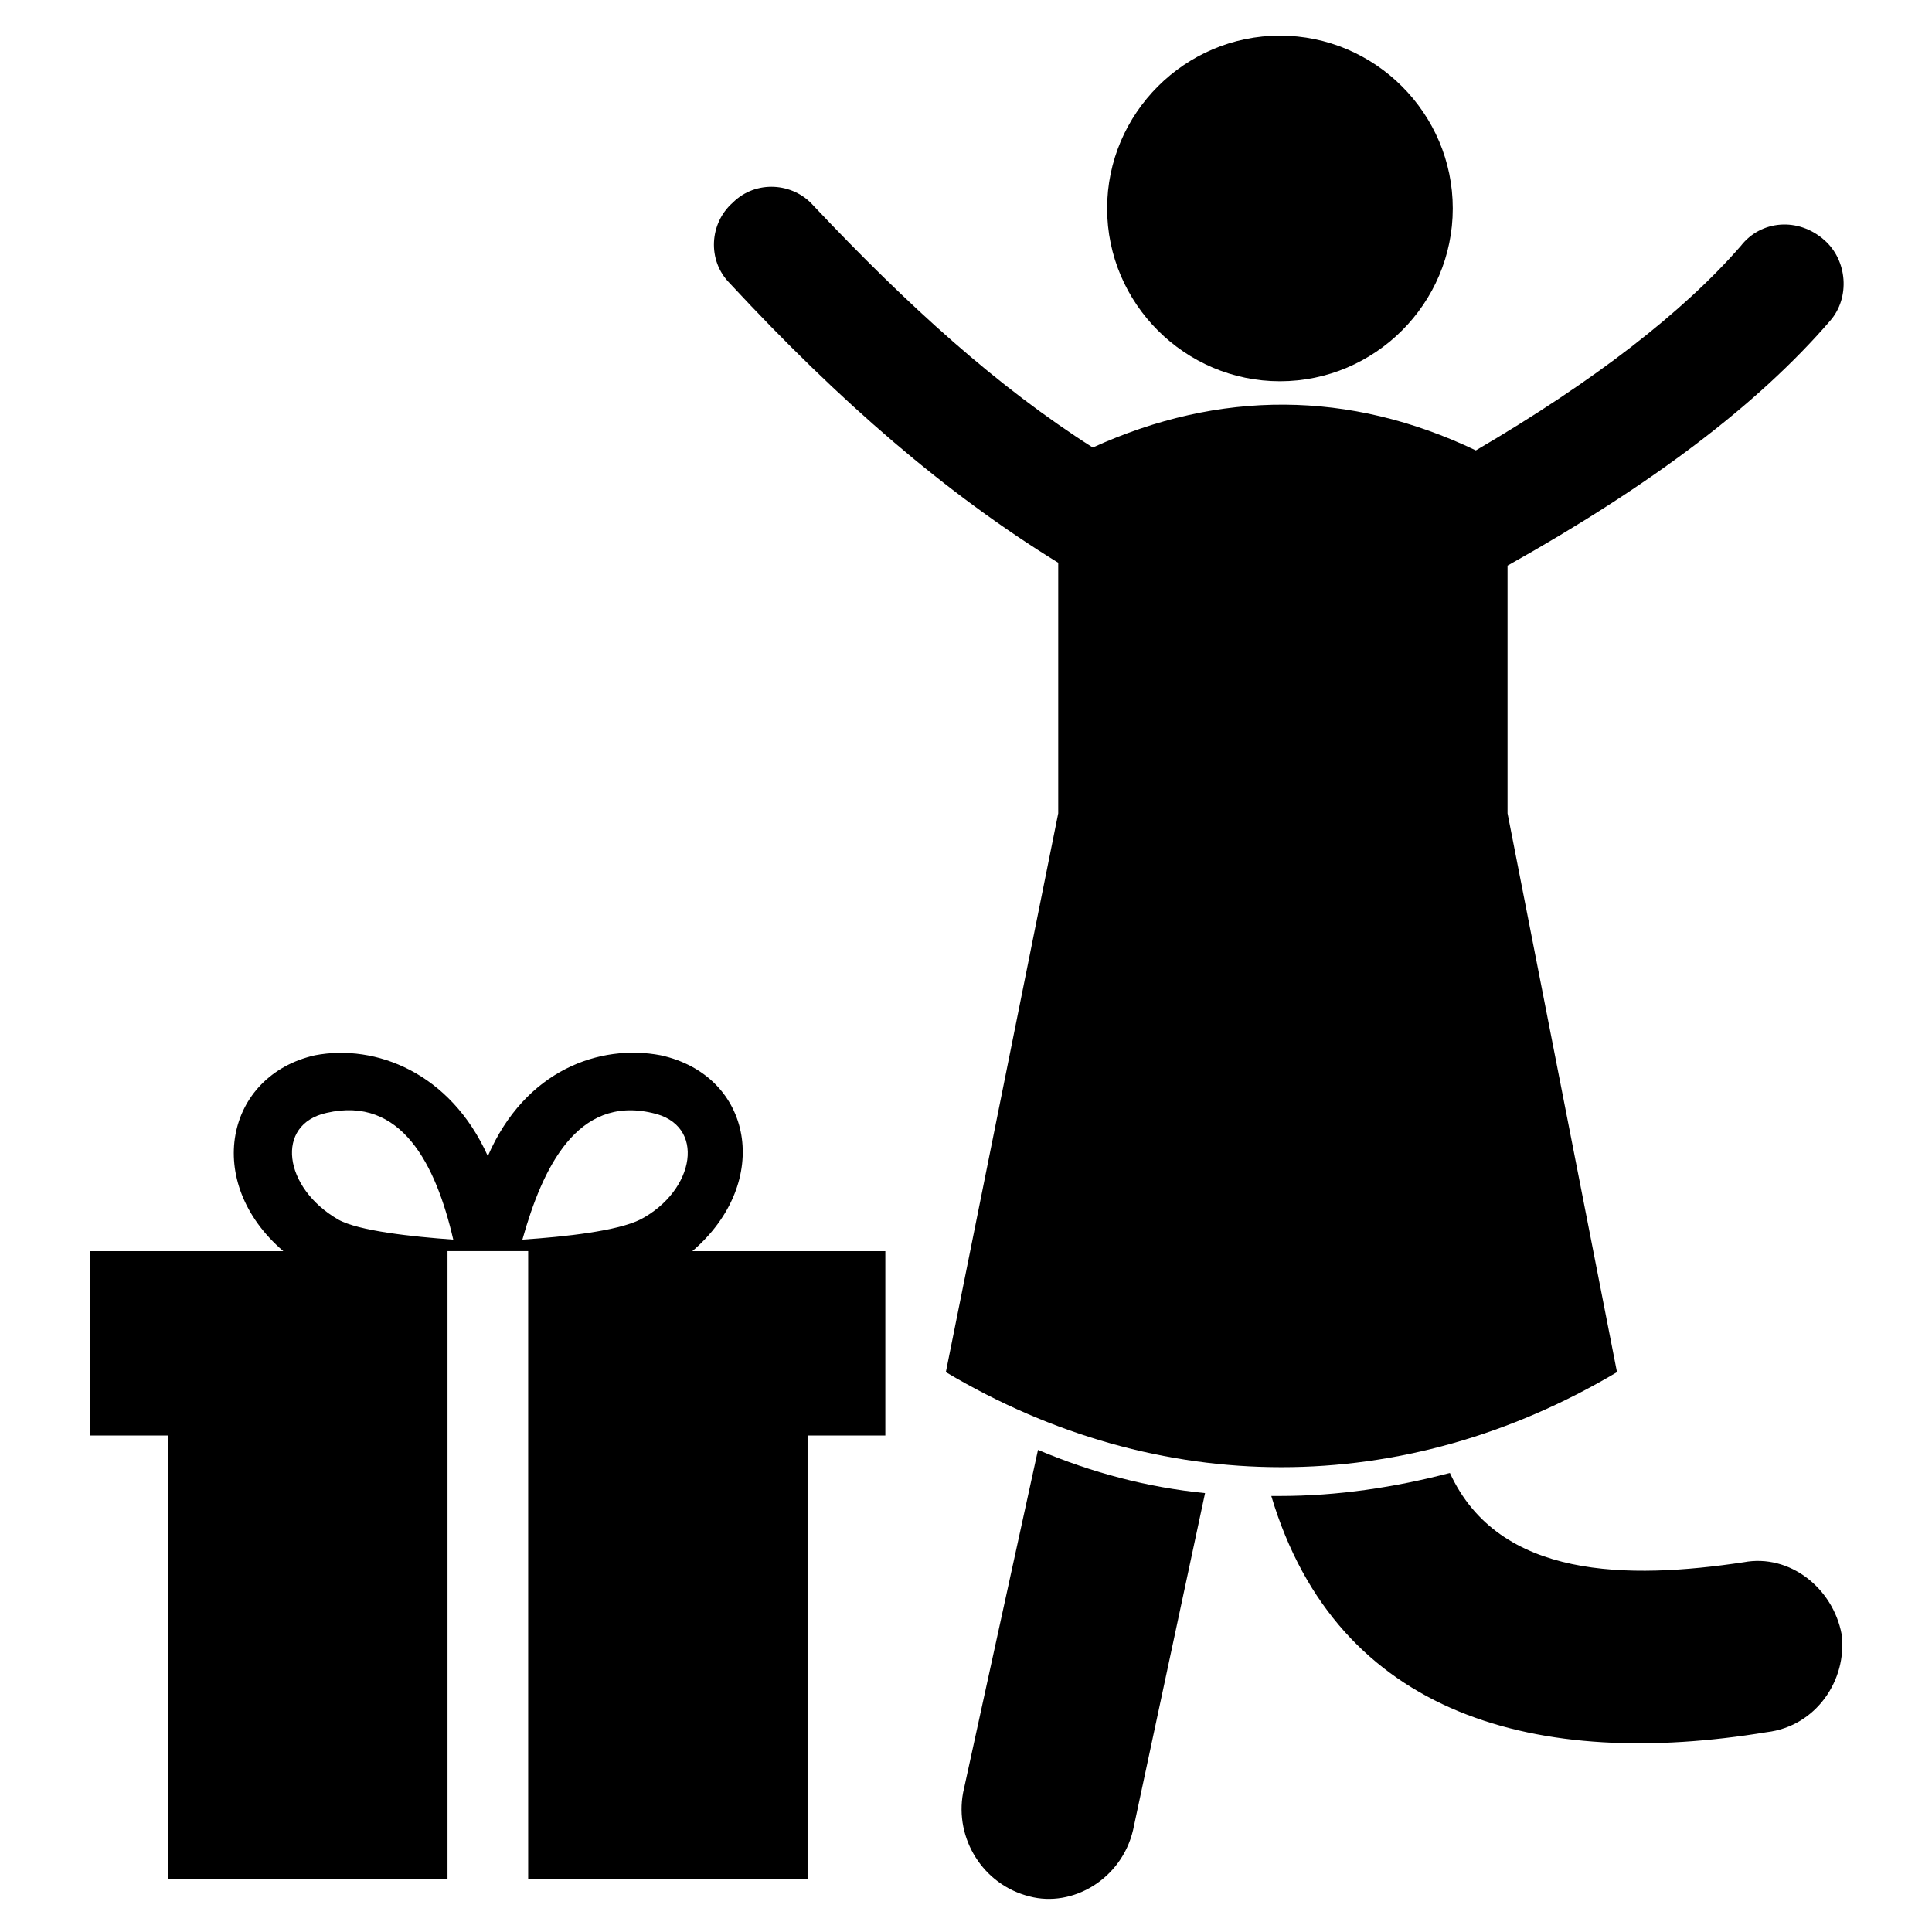
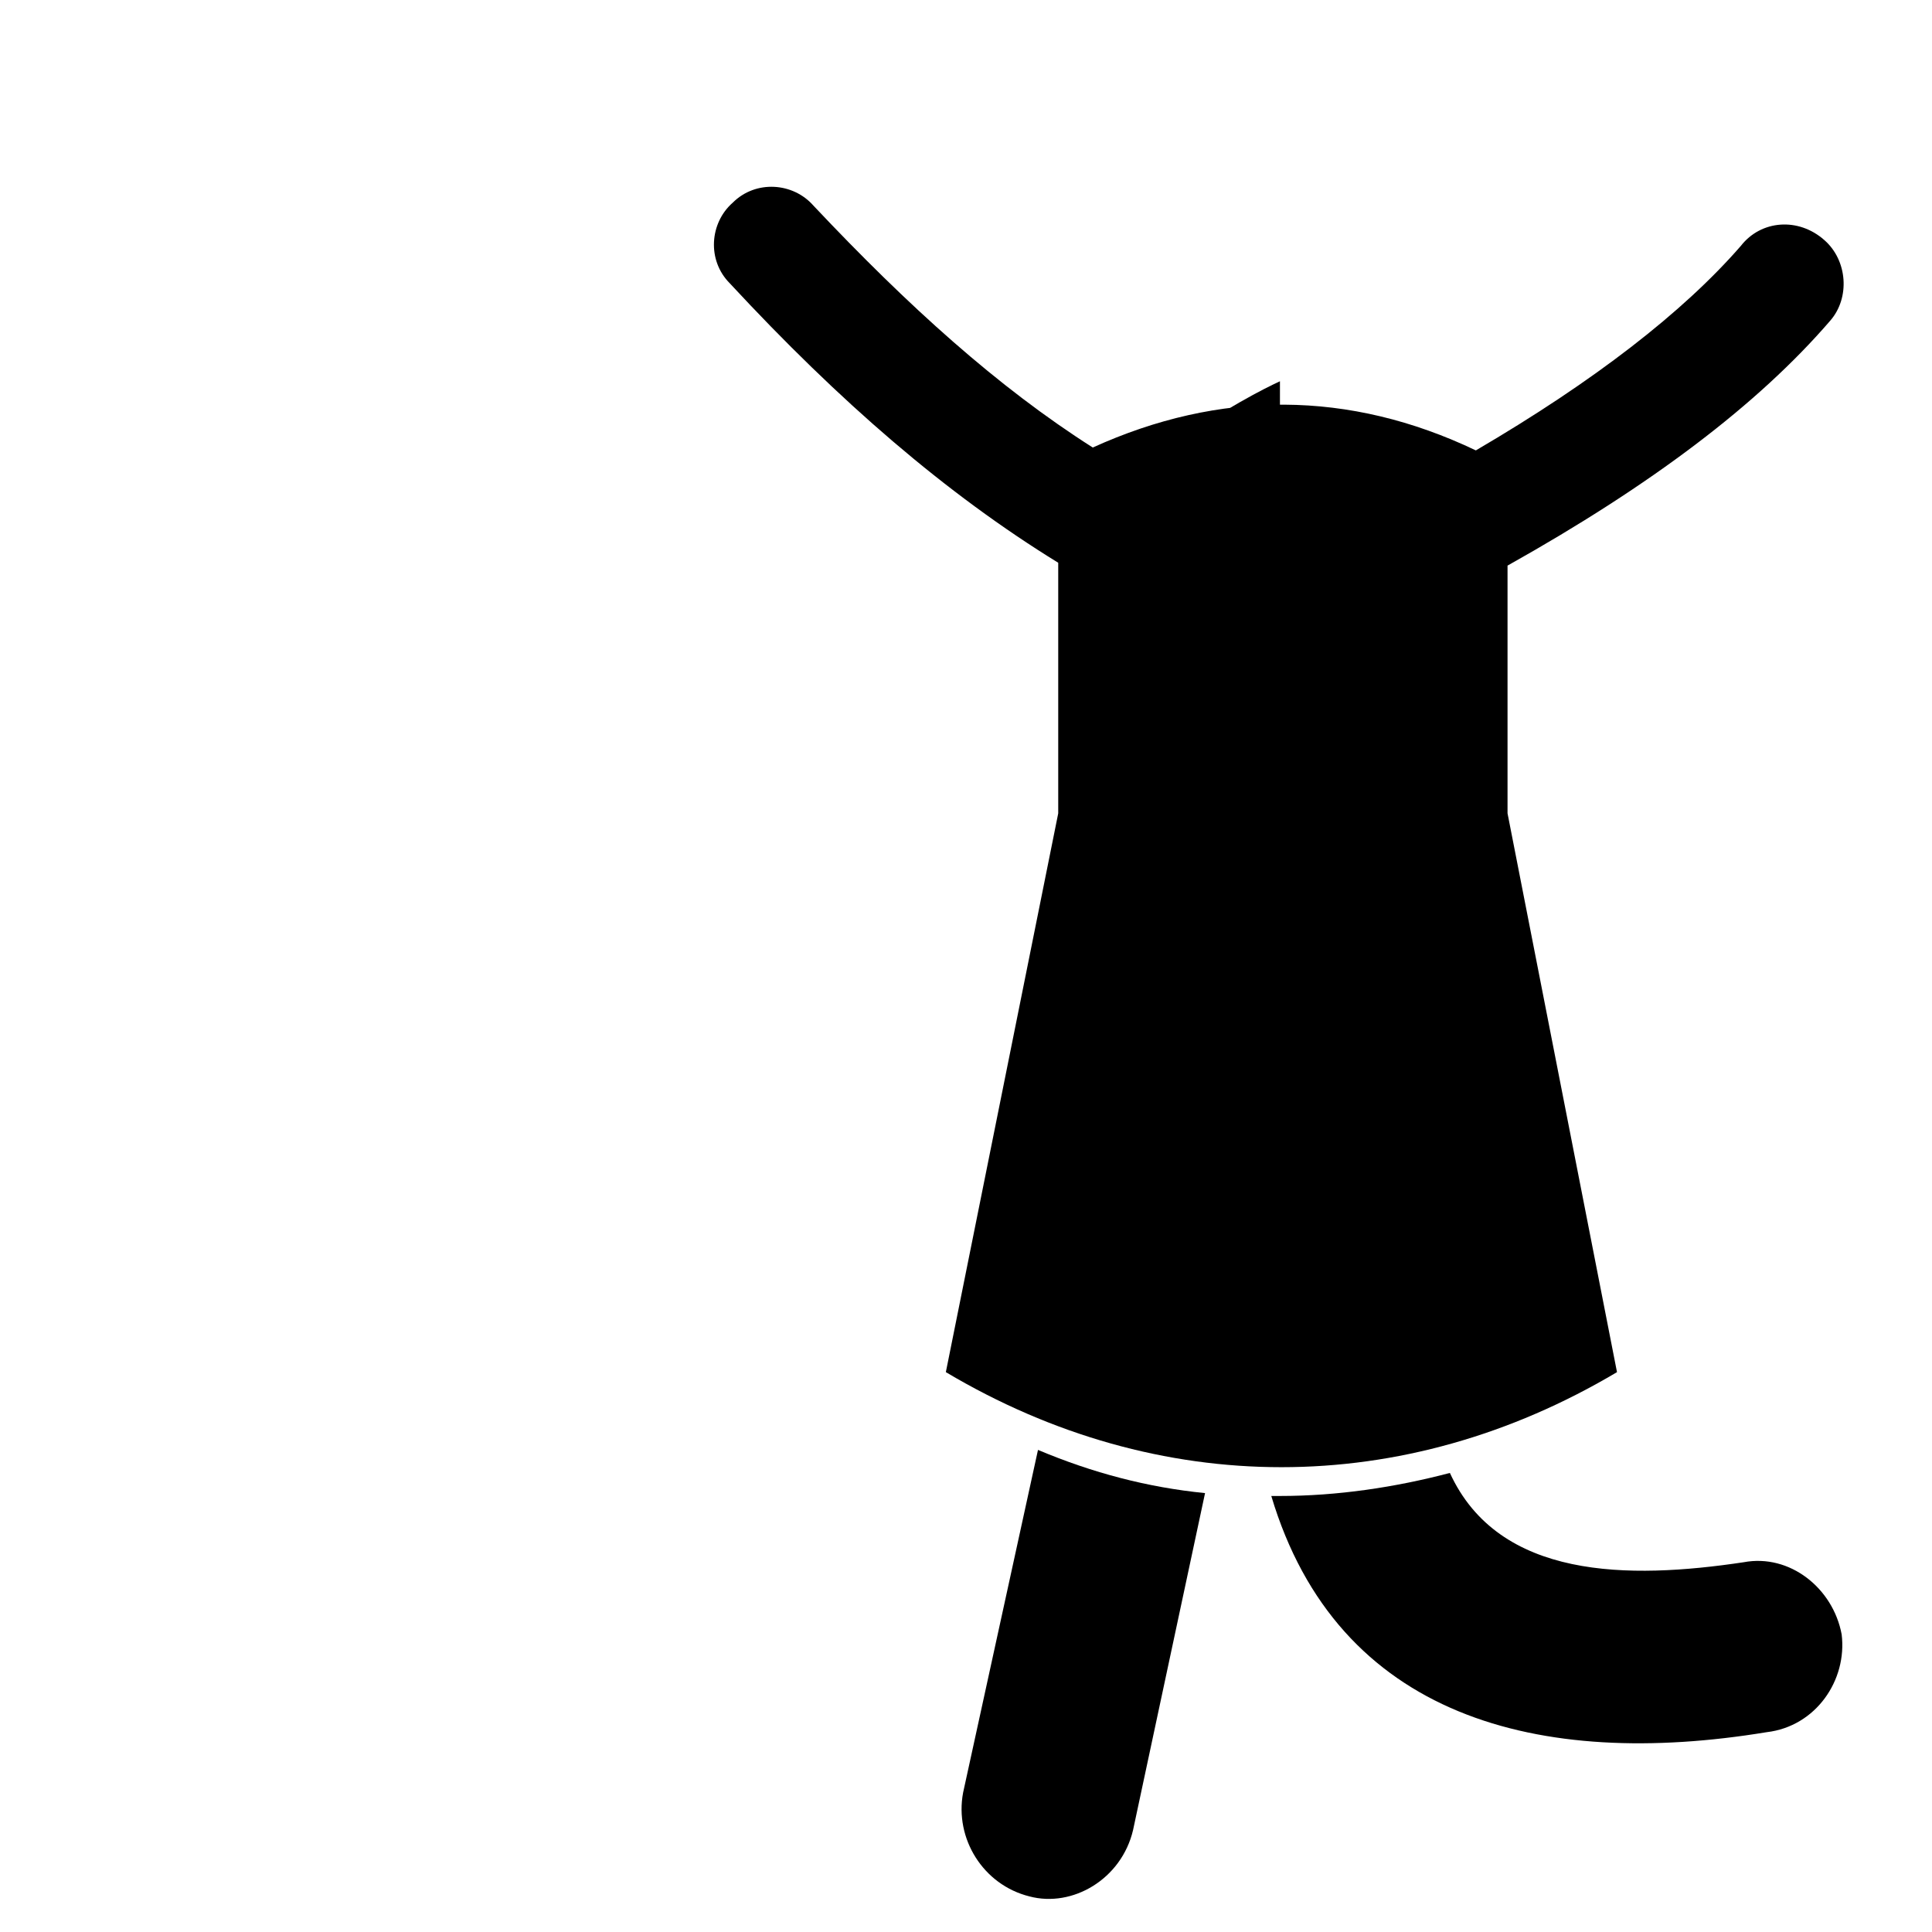
<svg xmlns="http://www.w3.org/2000/svg" fill="#000000" width="800px" height="800px" version="1.1" viewBox="144 144 512 512">
  <g>
-     <path d="m319.08 423.66c-16.031-3.055-35.879 3.816-45.801 26.719-9.922-22.137-29.77-29.77-45.801-26.719-23.664 5.344-29.77 33.586-8.398 51.906h-51.141v48.855h20.609v117.55h74.047v-166.41h21.375v166.41h74.043v-117.55h20.609v-48.855h-51.145c21.375-18.32 16.031-46.566-8.398-51.906zm-85.492 43.508c-14.504-8.398-16.793-25.191-3.055-28.242 19.848-4.582 29.008 13.742 33.586 33.586-10.684-0.762-25.188-2.289-30.531-5.344zm48.852 5.344c5.344-19.082 14.504-38.168 34.352-33.586 14.504 3.055 11.449 20.609-3.055 28.242-6.106 3.055-19.844 4.582-31.297 5.344z" />
    <path d="m632.05 577.09c-2.289-12.215-13.742-21.375-25.953-19.082-30.535 4.582-64.883 4.582-77.863-23.664-14.504 3.816-29.77 6.106-45.039 6.106h-2.289c17.559 58.777 70.992 72.52 131.3 62.594 12.98-1.523 21.375-13.738 19.848-25.953z" />
    <path d="m399.23 619.08c-2.289 12.215 5.344 24.426 17.559 27.48 11.449 3.055 24.426-4.582 27.48-17.559l19.082-89.312c-15.266-1.527-29.77-5.344-44.273-11.449z" />
    <path d="m394.66 507.63c56.488 33.586 121.37 33.586 177.86 0l-29.008-148.09v-65.648c38.168-21.375 66.41-42.746 85.496-64.883 5.344-6.106 4.582-16.031-1.527-21.375-6.871-6.106-16.793-5.34-22.137 1.527-15.266 17.559-38.93 35.879-70.227 54.199-33.586-16.031-67.938-16.031-101.52-0.762-25.191-16.031-48.855-37.402-74.043-64.121-5.344-6.106-15.266-6.871-21.375-0.762-6.106 5.344-6.871 15.266-0.762 21.375 29.008 31.297 57.25 55.723 87.023 74.043v66.41z" />
-     <path d="m483.2 245.04c25.191 0 45.801-20.609 45.801-45.801 0-25.191-20.609-45.801-45.801-45.801s-45.801 20.609-45.801 45.801c0 25.191 20.609 45.801 45.801 45.801z" />
+     <path d="m483.2 245.04s-45.801 20.609-45.801 45.801c0 25.191 20.609 45.801 45.801 45.801z" />
  </g>
</svg>